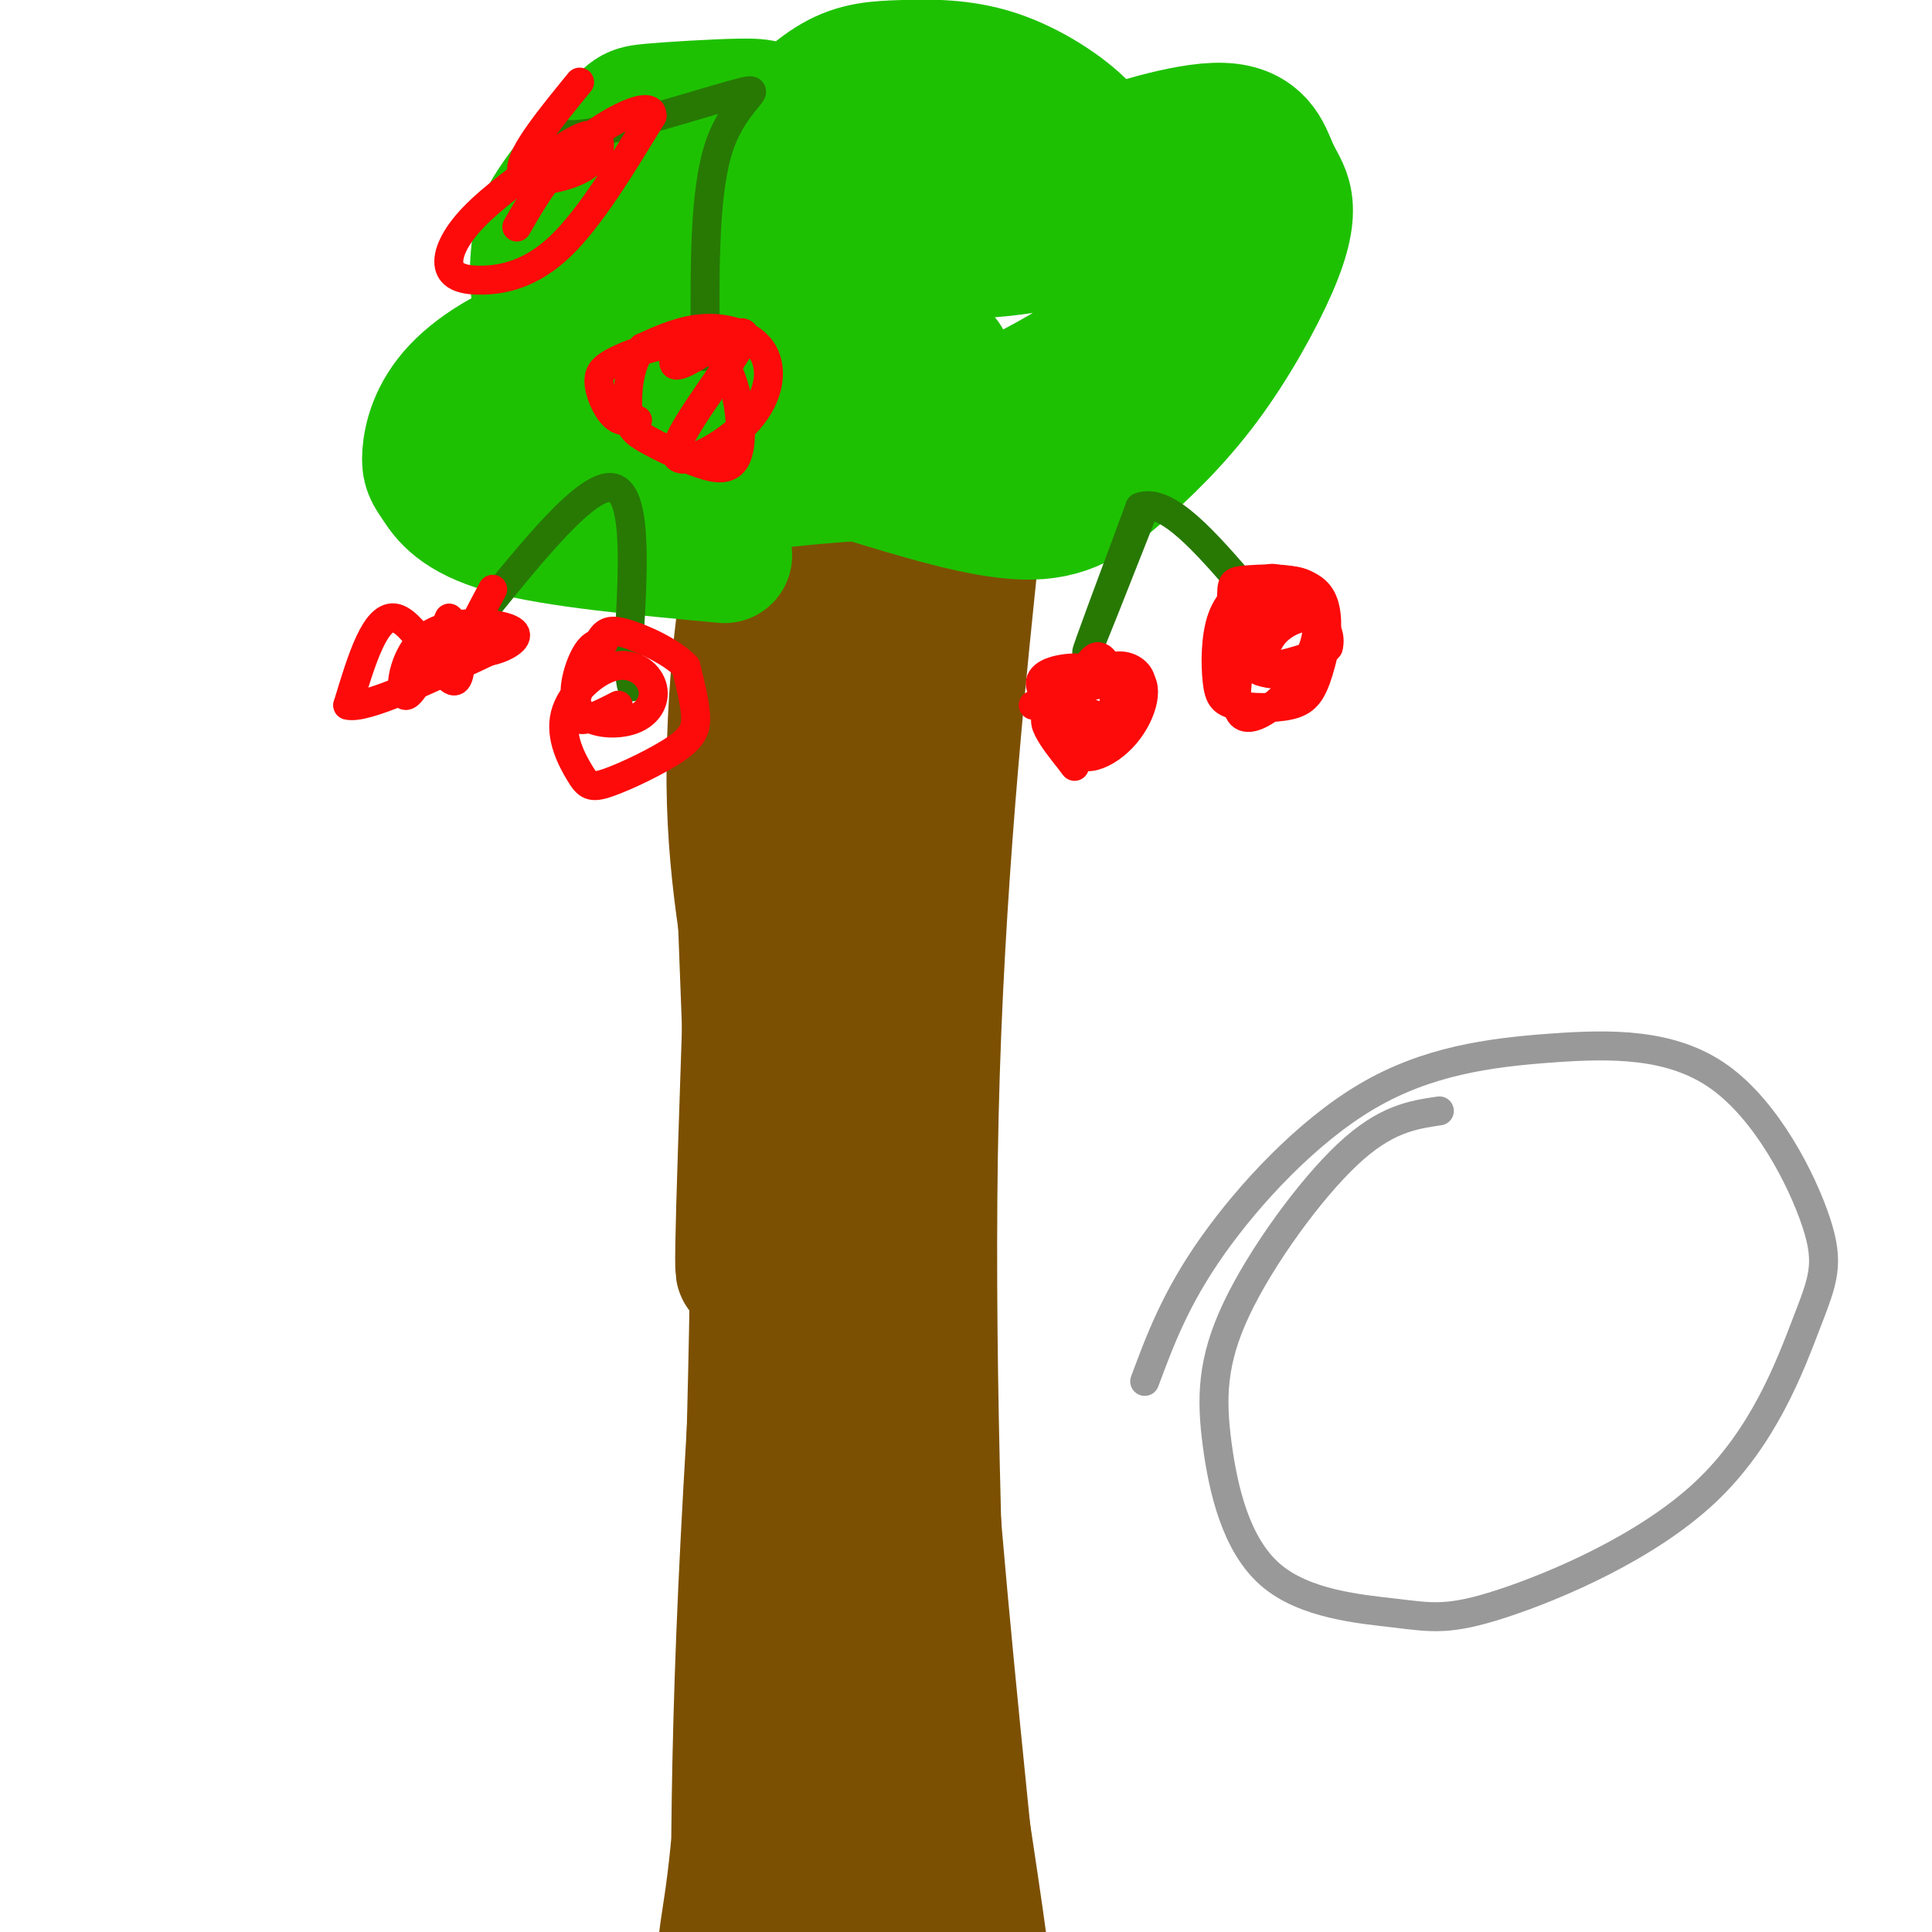
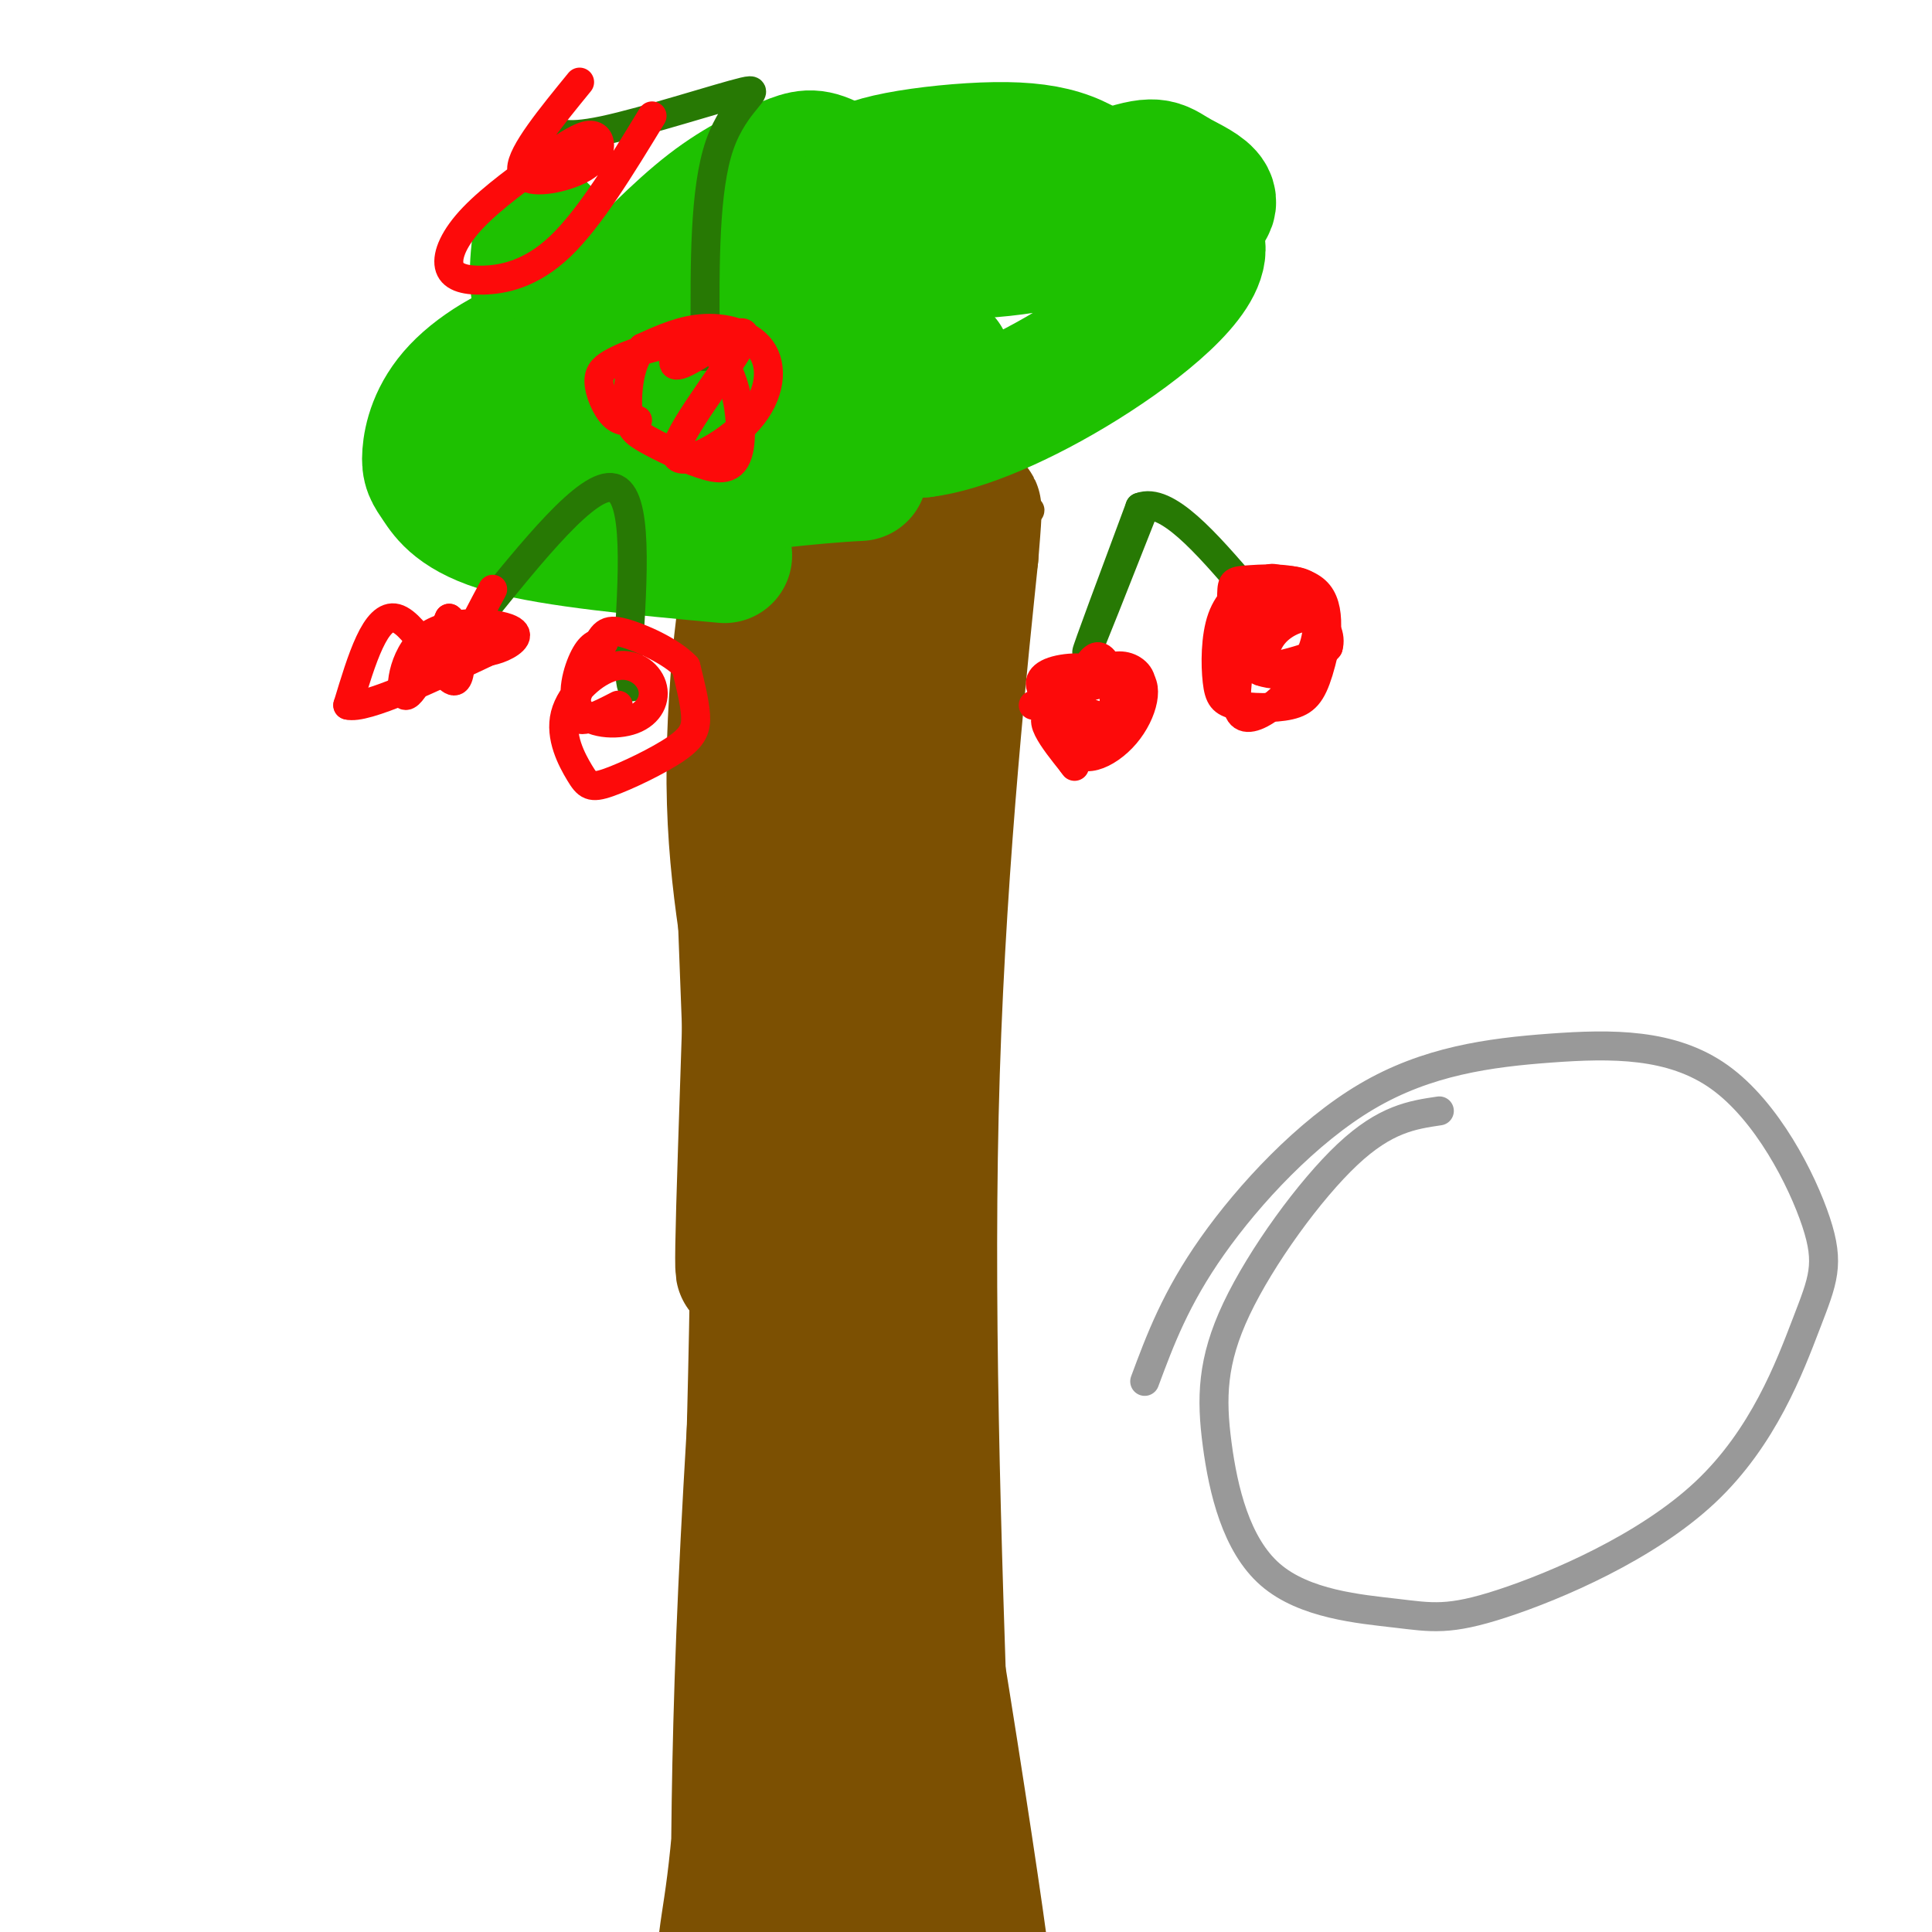
<svg xmlns="http://www.w3.org/2000/svg" viewBox="0 0 400 400" version="1.1">
  <g fill="none" stroke="rgb(124,80,2)" stroke-width="6" stroke-linecap="round" stroke-linejoin="round">
    <path d="M161,387c-3.083,-13.333 -6.167,-26.667 -8,-46c-1.833,-19.333 -2.417,-44.667 -3,-70" />
    <path d="M150,271c1.167,-36.833 5.583,-93.917 10,-151" />
-     <path d="M211,385c-3.750,-37.083 -7.500,-74.167 -9,-102c-1.500,-27.833 -0.750,-46.417 0,-65" />
    <path d="M202,218c0.400,-24.778 1.400,-54.222 3,-72c1.600,-17.778 3.800,-23.889 6,-30" />
    <path d="M211,116c0.488,-6.512 -1.292,-7.792 0,-9c1.292,-1.208 5.655,-2.345 -3,0c-8.655,2.345 -30.327,8.173 -52,14" />
  </g>
  <g fill="none" stroke="rgb(124,80,2)" stroke-width="28" stroke-linecap="round" stroke-linejoin="round">
    <path d="M175,304c-1.988,-17.155 -3.976,-34.310 -3,-16c0.976,18.310 4.917,72.083 5,91c0.083,18.917 -3.690,2.976 -7,-20c-3.310,-22.976 -6.155,-52.988 -9,-83" />
    <path d="M161,276c-0.475,12.212 2.837,84.242 5,109c2.163,24.758 3.178,2.244 4,-1c0.822,-3.244 1.452,12.780 1,-15c-0.452,-27.780 -1.986,-99.366 -1,-100c0.986,-0.634 4.493,69.683 8,140" />
    <path d="M178,409c1.580,23.107 1.530,10.876 2,3c0.470,-7.876 1.460,-11.395 3,-7c1.540,4.395 3.629,16.704 1,-21c-2.629,-37.704 -9.977,-125.420 -6,-121c3.977,4.420 19.279,100.977 24,134c4.721,33.023 -1.140,2.511 -7,-28" />
    <path d="M195,369c-2.922,-12.117 -6.728,-28.410 -9,-50c-2.272,-21.590 -3.011,-48.478 -1,-43c2.011,5.478 6.772,43.321 10,80c3.228,36.679 4.922,72.194 0,55c-4.922,-17.194 -16.461,-87.097 -28,-157" />
    <path d="M167,254c-1.049,-55.434 10.327,-115.518 15,-131c4.673,-15.482 2.643,13.640 -2,53c-4.643,39.360 -11.898,88.960 -16,97c-4.102,8.040 -5.051,-25.480 -6,-59" />
    <path d="M158,214c-2.644,-18.005 -6.255,-33.517 -6,-56c0.255,-22.483 4.376,-51.938 5,-30c0.624,21.938 -2.250,95.268 -3,122c-0.750,26.732 0.625,6.866 2,-13" />
    <path d="M156,237c-0.357,-17.893 -2.250,-56.125 -2,-63c0.250,-6.875 2.643,17.607 3,55c0.357,37.393 -1.321,87.696 -3,138" />
    <path d="M154,367c-1.577,28.692 -4.021,31.423 -4,41c0.021,9.577 2.506,26.002 3,19c0.494,-7.002 -1.002,-37.429 1,-88c2.002,-50.571 7.501,-121.285 13,-192" />
    <path d="M167,147c3.607,-45.298 6.125,-62.542 6,-44c-0.125,18.542 -2.893,72.869 -2,84c0.893,11.131 5.446,-20.935 10,-53" />
    <path d="M181,134c3.277,-15.882 6.469,-29.087 8,-23c1.531,6.087 1.400,31.467 2,42c0.600,10.533 1.931,6.221 4,-6c2.069,-12.221 4.877,-32.349 6,-39c1.123,-6.651 0.562,0.174 0,7" />
    <path d="M201,115c-1.867,18.333 -6.533,60.667 -8,107c-1.467,46.333 0.267,96.667 2,147" />
    <path d="M195,369c1.333,35.000 3.667,49.000 6,63" />
  </g>
  <g fill="none" stroke="rgb(30,193,1)" stroke-width="28" stroke-linecap="round" stroke-linejoin="round">
    <path d="M150,115c-17.509,-1.618 -35.017,-3.236 -45,-6c-9.983,-2.764 -12.440,-6.675 -14,-9c-1.560,-2.325 -2.223,-3.063 -2,-6c0.223,-2.937 1.333,-8.074 6,-13c4.667,-4.926 12.890,-9.640 20,-11c7.110,-1.360 13.107,0.634 12,1c-1.107,0.366 -9.316,-0.895 -13,-5c-3.684,-4.105 -2.842,-11.052 -2,-18" />
-     <path d="M112,48c2.862,-7.029 11.017,-15.601 15,-20c3.983,-4.399 3.793,-4.626 8,-5c4.207,-0.374 12.813,-0.896 18,-1c5.187,-0.104 6.957,0.208 10,4c3.043,3.792 7.358,11.062 9,15c1.642,3.938 0.610,4.544 -2,4c-2.610,-0.544 -6.800,-2.238 -9,-5c-2.200,-2.762 -2.412,-6.592 0,-11c2.412,-4.408 7.447,-9.394 12,-12c4.553,-2.606 8.623,-2.834 14,-3c5.377,-0.166 12.060,-0.271 19,2c6.940,2.271 14.138,6.919 18,11c3.862,4.081 4.389,7.595 4,10c-0.389,2.405 -1.695,3.703 -3,5" />
-     <path d="M225,42c-2.965,1.907 -8.877,4.176 -11,4c-2.123,-0.176 -0.456,-2.796 1,-5c1.456,-2.204 2.700,-3.991 10,-7c7.300,-3.009 20.654,-7.241 28,-7c7.346,0.241 8.684,4.955 10,8c1.316,3.045 2.609,4.420 3,7c0.391,2.580 -0.122,6.365 -3,13c-2.878,6.635 -8.122,16.119 -14,24c-5.878,7.881 -12.390,14.160 -18,19c-5.610,4.840 -10.317,8.240 -19,8c-8.683,-0.240 -21.341,-4.120 -34,-8" />
    <path d="M178,98c-20.952,0.988 -56.333,7.458 -48,2c8.333,-5.458 60.381,-22.845 65,-25c4.619,-2.155 -38.190,10.923 -81,24" />
    <path d="M114,99c-11.230,0.765 1.194,-9.321 17,-20c15.806,-10.679 34.993,-21.950 32,-22c-2.993,-0.050 -28.164,11.121 -38,14c-9.836,2.879 -4.335,-2.533 2,-9c6.335,-6.467 13.504,-13.987 20,-19c6.496,-5.013 12.318,-7.519 16,-9c3.682,-1.481 5.222,-1.937 9,0c3.778,1.937 9.794,6.268 10,12c0.206,5.732 -5.397,12.866 -11,20" />
    <path d="M171,66c-5.509,5.728 -13.780,10.049 -19,12c-5.220,1.951 -7.388,1.534 -8,-1c-0.612,-2.534 0.333,-7.184 2,-11c1.667,-3.816 4.055,-6.798 24,-10c19.945,-3.202 57.447,-6.625 72,-10c14.553,-3.375 6.158,-6.701 2,-9c-4.158,-2.299 -4.078,-3.572 -12,-1c-7.922,2.572 -23.845,8.988 -34,16c-10.155,7.012 -14.542,14.619 -18,20c-3.458,5.381 -5.988,8.538 -4,11c1.988,2.462 8.494,4.231 15,6" />
    <path d="M191,89c8.022,-0.930 20.577,-6.256 33,-14c12.423,-7.744 24.715,-17.908 24,-24c-0.715,-6.092 -14.435,-8.112 -27,-9c-12.565,-0.888 -23.974,-0.644 -33,0c-9.026,0.644 -15.668,1.687 -14,4c1.668,2.313 11.645,5.897 24,6c12.355,0.103 27.089,-3.274 33,-6c5.911,-2.726 3.001,-4.800 0,-7c-3.001,-2.200 -6.091,-4.526 -10,-6c-3.909,-1.474 -8.635,-2.096 -15,-2c-6.365,0.096 -14.367,0.910 -20,2c-5.633,1.090 -8.895,2.454 -10,4c-1.105,1.546 -0.052,3.273 1,5" />
    <path d="M177,42c0.167,0.833 0.083,0.417 0,0" />
  </g>
  <g fill="none" stroke="rgb(39,121,4)" stroke-width="6" stroke-linecap="round" stroke-linejoin="round">
    <path d="M237,105c-5.917,15.000 -11.833,30.000 -12,30c-0.167,0.000 5.417,-15.000 11,-30" />
    <path d="M236,105c5.500,-2.167 13.750,7.417 22,17" />
  </g>
  <g fill="none" stroke="rgb(253,10,10)" stroke-width="6" stroke-linecap="round" stroke-linejoin="round">
    <path d="M228,139c-2.424,1.943 -4.848,3.886 -5,6c-0.152,2.114 1.969,4.398 5,4c3.031,-0.398 6.971,-3.477 8,-6c1.029,-2.523 -0.854,-4.489 -3,-5c-2.146,-0.511 -4.556,0.435 -7,2c-2.444,1.565 -4.923,3.749 -5,6c-0.077,2.251 2.249,4.567 4,6c1.751,1.433 2.929,1.981 4,0c1.071,-1.981 2.036,-6.490 3,-11" />
    <path d="M232,141c-4.379,-0.238 -16.825,4.665 -18,5c-1.175,0.335 8.922,-3.900 11,-6c2.078,-2.100 -3.864,-2.065 -7,-1c-3.136,1.065 -3.468,3.162 -1,5c2.468,1.838 7.734,3.419 13,5" />
    <path d="M230,149c1.789,-3.239 -0.239,-13.837 -3,-13c-2.761,0.837 -6.257,13.110 -5,18c1.257,4.890 7.265,2.399 11,-2c3.735,-4.399 5.197,-10.705 2,-12c-3.197,-1.295 -11.053,2.421 -15,5c-3.947,2.579 -3.985,4.023 -3,6c0.985,1.977 2.992,4.489 5,7" />
    <path d="M222,158c0.833,1.167 0.417,0.583 0,0" />
    <path d="M260,120c-2.802,2.054 -5.605,4.109 -7,8c-1.395,3.891 -1.384,9.620 -1,13c0.384,3.380 1.140,4.412 4,5c2.860,0.588 7.824,0.733 11,0c3.176,-0.733 4.563,-2.345 6,-7c1.437,-4.655 2.922,-12.352 0,-16c-2.922,-3.648 -10.253,-3.245 -14,-3c-3.747,0.245 -3.912,0.334 -4,3c-0.088,2.666 -0.101,7.910 1,11c1.101,3.090 3.314,4.026 6,4c2.686,-0.026 5.843,-1.013 9,-2" />
    <path d="M271,136c1.993,-3.101 2.476,-9.853 1,-13c-1.476,-3.147 -4.909,-2.690 -7,-3c-2.091,-0.310 -2.838,-1.387 -5,5c-2.162,6.387 -5.740,20.238 -3,23c2.740,2.762 11.796,-5.565 15,-12c3.204,-6.435 0.554,-10.978 -2,-12c-2.554,-1.022 -5.013,1.478 -7,4c-1.987,2.522 -3.502,5.068 -4,7c-0.498,1.932 0.020,3.251 2,4c1.980,0.749 5.423,0.928 8,0c2.577,-0.928 4.289,-2.964 6,-5" />
    <path d="M275,134c0.690,-2.214 -0.583,-5.250 -3,-6c-2.417,-0.750 -5.976,0.786 -8,3c-2.024,2.214 -2.512,5.107 -3,8" />
  </g>
  <g fill="none" stroke="rgb(39,121,4)" stroke-width="6" stroke-linecap="round" stroke-linejoin="round">
    <path d="M99,128c11.417,-14.167 22.833,-28.333 28,-27c5.167,1.333 4.083,18.167 3,35" />
    <path d="M130,136c0.667,6.833 0.833,6.417 1,6" />
  </g>
  <g fill="none" stroke="rgb(253,10,10)" stroke-width="6" stroke-linecap="round" stroke-linejoin="round">
    <path d="M102,122c-2.086,3.885 -4.172,7.769 -5,10c-0.828,2.231 -0.396,2.808 1,3c1.396,0.192 3.758,-0.001 6,-1c2.242,-0.999 4.364,-2.804 1,-4c-3.364,-1.196 -12.213,-1.784 -17,2c-4.787,3.784 -5.510,11.938 -4,12c1.510,0.062 5.255,-7.969 9,-16" />
    <path d="M93,128c2.214,1.452 3.250,13.083 1,13c-2.250,-0.083 -7.786,-11.881 -12,-13c-4.214,-1.119 -7.107,8.440 -10,18" />
    <path d="M72,146c3.500,1.000 17.250,-5.500 31,-12" />
    <path d="M125,133c-1.287,0.127 -2.575,0.254 -4,3c-1.425,2.746 -2.989,8.111 -1,11c1.989,2.889 7.530,3.302 11,2c3.470,-1.302 4.869,-4.319 4,-7c-0.869,-2.681 -4.006,-5.027 -8,-4c-3.994,1.027 -8.844,5.427 -10,10c-1.156,4.573 1.384,9.319 3,12c1.616,2.681 2.310,3.296 6,2c3.690,-1.296 10.378,-4.503 14,-7c3.622,-2.497 4.178,-4.285 4,-7c-0.178,-2.715 -1.089,-6.358 -2,-10" />
    <path d="M142,138c-2.982,-3.161 -9.439,-6.064 -13,-7c-3.561,-0.936 -4.228,0.094 -6,4c-1.772,3.906 -4.649,10.687 -4,13c0.649,2.313 4.825,0.156 9,-2" />
  </g>
  <g fill="none" stroke="rgb(39,121,4)" stroke-width="6" stroke-linecap="round" stroke-linejoin="round">
    <path d="M113,26c1.661,1.417 3.321,2.833 12,1c8.679,-1.833 24.375,-6.917 29,-8c4.625,-1.083 -1.821,1.833 -5,11c-3.179,9.167 -3.089,24.583 -3,40" />
    <path d="M146,70c-0.500,6.667 -0.250,3.333 0,0" />
  </g>
  <g fill="none" stroke="rgb(253,10,10)" stroke-width="6" stroke-linecap="round" stroke-linejoin="round">
    <path d="M141,71c-1.461,2.966 -2.922,5.932 1,4c3.922,-1.932 13.226,-8.763 12,-5c-1.226,3.763 -12.983,18.119 -14,23c-1.017,4.881 8.707,0.288 14,-5c5.293,-5.288 6.156,-11.270 4,-15c-2.156,-3.730 -7.330,-5.209 -12,-5c-4.670,0.209 -8.835,2.104 -13,4" />
    <path d="M133,72c-2.790,3.272 -3.266,9.453 -3,13c0.266,3.547 1.273,4.462 4,6c2.727,1.538 7.174,3.699 11,5c3.826,1.301 7.030,1.740 8,-3c0.970,-4.740 -0.293,-14.660 -4,-19c-3.707,-4.340 -9.858,-3.099 -14,-2c-4.142,1.099 -6.275,2.058 -8,3c-1.725,0.942 -3.041,1.869 -3,4c0.041,2.131 1.440,5.466 3,7c1.560,1.534 3.280,1.267 5,1" />
    <path d="M120,17c-6.018,7.372 -12.035,14.745 -12,18c0.035,3.255 6.124,2.393 10,1c3.876,-1.393 5.539,-3.317 6,-5c0.461,-1.683 -0.279,-3.125 -2,-3c-1.721,0.125 -4.423,1.817 -9,5c-4.577,3.183 -11.027,7.856 -15,12c-3.973,4.144 -5.467,7.760 -5,10c0.467,2.240 2.895,3.103 7,3c4.105,-0.103 9.887,-1.172 16,-7c6.113,-5.828 12.556,-16.414 19,-27" />
-     <path d="M135,24c0.200,-3.622 -8.800,0.822 -15,6c-6.200,5.178 -9.600,11.089 -13,17" />
  </g>
  <g fill="none" stroke="rgb(153,153,153)" stroke-width="6" stroke-linecap="round" stroke-linejoin="round">
    <path d="M298,230c-5.587,0.826 -11.174,1.653 -19,9c-7.826,7.347 -17.892,21.216 -23,32c-5.108,10.784 -5.259,18.485 -4,28c1.259,9.515 3.929,20.846 11,27c7.071,6.154 18.545,7.131 26,8c7.455,0.869 10.892,1.630 22,-2c11.108,-3.630 29.889,-11.652 42,-23c12.111,-11.348 17.553,-26.023 21,-35c3.447,-8.977 4.898,-12.256 2,-21c-2.898,-8.744 -10.144,-22.954 -20,-30c-9.856,-7.046 -22.322,-6.930 -35,-6c-12.678,0.930 -25.567,2.673 -38,10c-12.433,7.327 -24.409,20.236 -32,31c-7.591,10.764 -10.795,19.382 -14,28" />
  </g>
</svg>